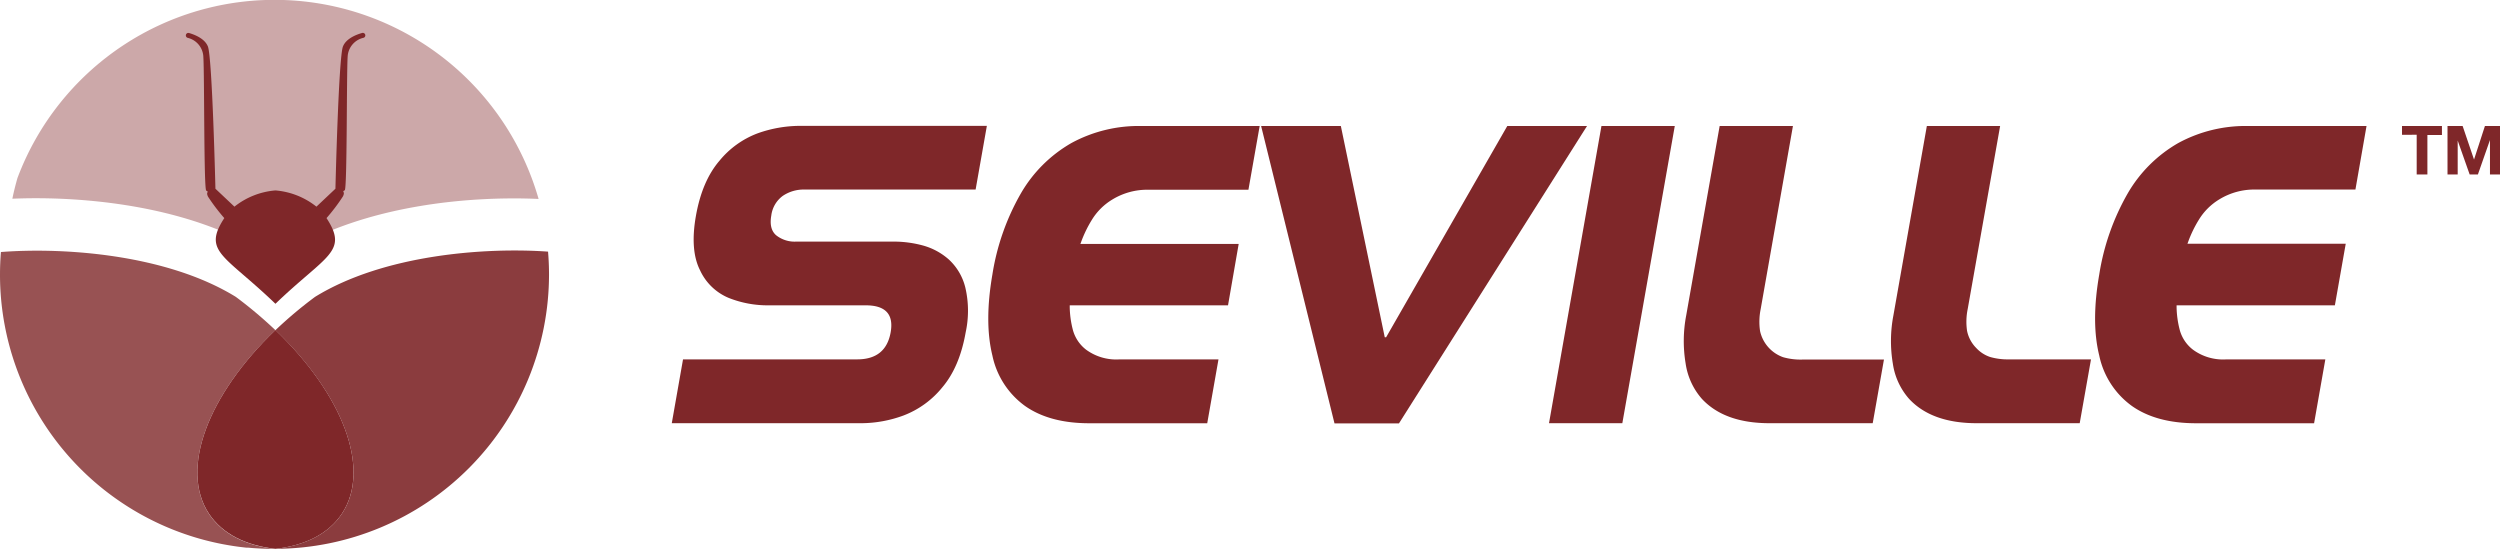
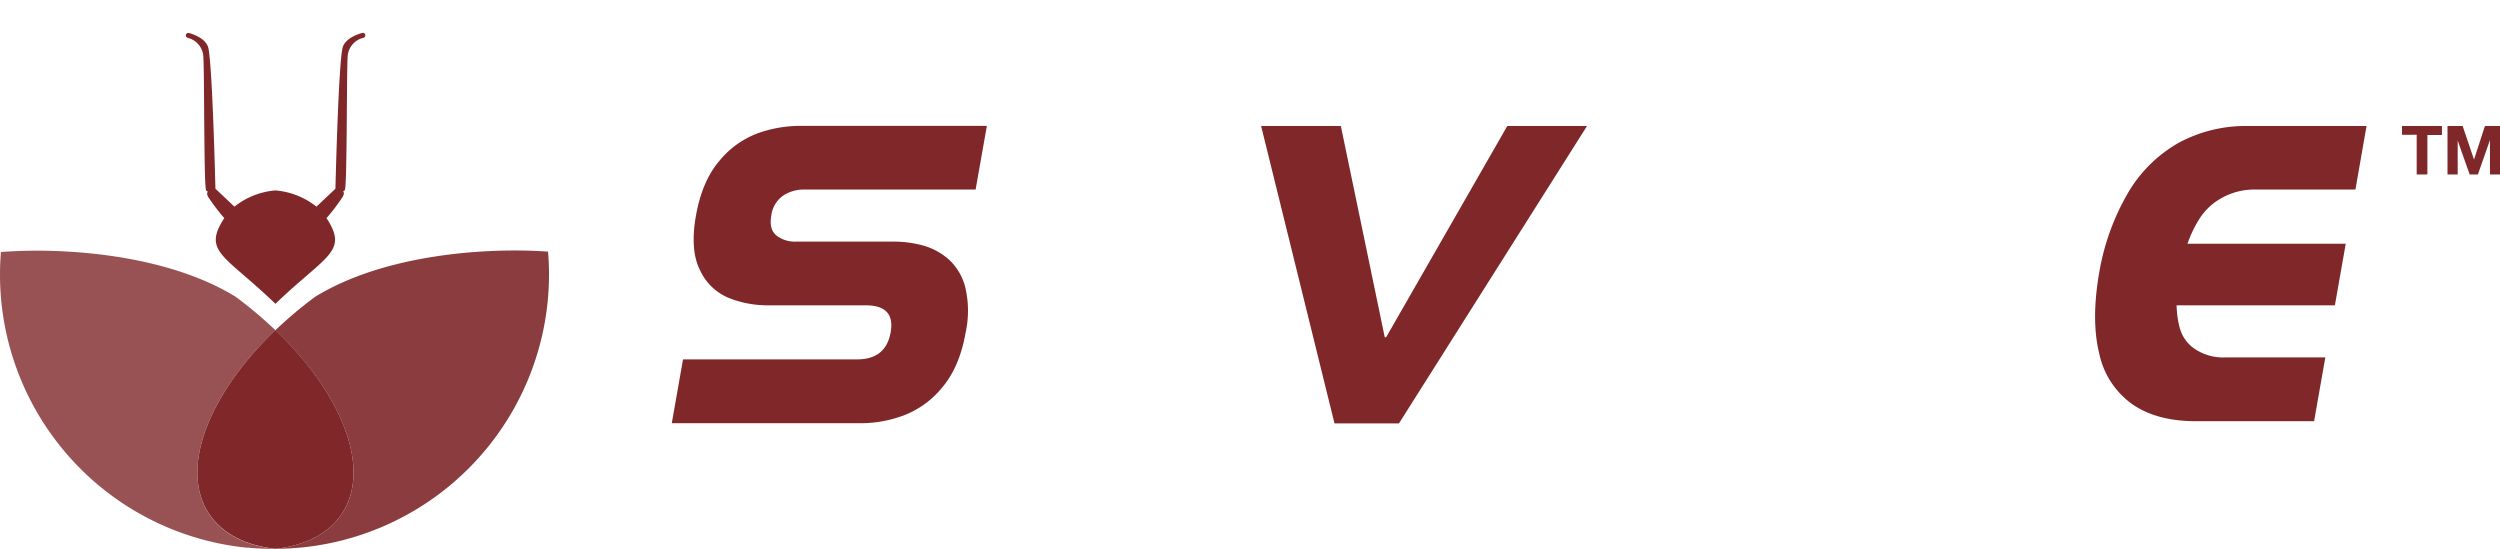
<svg xmlns="http://www.w3.org/2000/svg" viewBox="0 0 515.83 113.28">
  <defs>
    <style>.cls-1,.cls-2,.cls-3,.cls-4{fill:#7f2729;}.cls-2{opacity:0.4;}.cls-3{opacity:0.9;}.cls-4{opacity:0.8;}</style>
  </defs>
  <g id="Layer_2" data-name="Layer 2">
    <g id="Layer_1-2" data-name="Layer 1">
      <path class="cls-1" d="M43.12,106c2.77,4.17,7.62,6.56,13.71,7.24,6.09-.68,10.94-3.07,13.71-7.24,6.16-9.3.1-24.68-13.71-37.9C43,81.35,37,96.73,43.12,106Z" />
-       <path class="cls-2" d="M7.36,40.9c13.8,0,32.71,2.37,47,11.15l.76.51c.58.44,1.16,2.11,1.75,2.57.59-.46,1.17-2.13,1.75-2.57l.76-.51c16-9.84,37.83-11.63,51.75-11A56.66,56.66,0,0,0,3.6,36.74c-.4,1.4-.76,2.82-1.05,4.26C4.06,40.94,5.67,40.9,7.36,40.9Z" />
      <path class="cls-3" d="M113.28,56.64c0-1.59-.07-3.16-.2-4.72-12.92-.92-33.9.6-48.07,9.33a86.79,86.79,0,0,0-8.18,6.88C70.64,81.35,76.7,96.73,70.54,106c-2.77,4.17-7.62,6.56-13.71,7.24h.07A56.64,56.64,0,0,0,113.28,56.64Z" />
      <path class="cls-4" d="M56.83,113.27c-6.09-.68-10.94-3.07-13.71-7.24C37,96.73,43,81.35,56.83,68.13a88.08,88.08,0,0,0-8.18-6.88C34.33,52.43,13.08,51,.19,52,.07,53.5,0,55.06,0,56.64A56.65,56.65,0,0,0,50.83,113l.37,0,.88.08c1.54.11,3.09.18,4.65.18Z" />
      <path class="cls-1" d="M74.69,6.81c-1.1.31-3.27,1.11-3.93,2.79-.9,2.29-1.55,29.34-1.55,29.34l-3.92,3.7a15.62,15.62,0,0,0-8.46-3.35,15.62,15.62,0,0,0-8.46,3.35l-3.92-3.7s-.65-27-1.55-29.34C42.24,7.92,40.07,7.12,39,6.81a.51.51,0,1,0-.27,1,4.2,4.2,0,0,1,3.23,4c.23,3.62.09,27.25.59,27.52.73.38-.17.15.38,1.26A39,39,0,0,0,46.28,45c-4.56,7,.06,7.57,10.55,17.68C67.32,52.6,71.94,52,67.37,45a38.13,38.13,0,0,0,3.39-4.48c.55-1.11-.35-.88.37-1.26.51-.27.37-23.9.6-27.52A4.2,4.2,0,0,1,75,7.8a.51.51,0,0,0,.38-.49A.52.52,0,0,0,74.69,6.81Z" />
      <path class="cls-1" d="M201.3,39.11H166a7.7,7.7,0,0,0-4.48,1.3,5.94,5.94,0,0,0-2.38,4.07c-.32,1.83,0,3.19,1,4.06a6.13,6.13,0,0,0,4.13,1.31h20.11a22.91,22.91,0,0,1,6.08.81,13.39,13.39,0,0,1,5.3,2.87,11.61,11.61,0,0,1,3.41,5.77,21,21,0,0,1,.08,9.27q-1.26,7.16-4.83,11.36a19,19,0,0,1-8,5.8,25.38,25.38,0,0,1-8.68,1.59H138.61l2.32-13.17h35.93q5.92,0,6.91-5.58T178.62,63h-20.1a21.69,21.69,0,0,1-8.16-1.53,11.27,11.27,0,0,1-5.91-5.69q-2.12-4.16-.85-11.29t4.83-11.3a18.67,18.67,0,0,1,7.92-5.69,26.07,26.07,0,0,1,8.7-1.53h38.57Z" />
-       <path class="cls-1" d="M253.38,63H220.72v.42a19.86,19.86,0,0,0,.61,4.5,7.65,7.65,0,0,0,2.78,4.24,10.52,10.52,0,0,0,6.75,2h20.55l-2.32,13.17H224.75q-8.16,0-13.23-3.55a17.15,17.15,0,0,1-6.76-10.43q-1.69-6.89,0-16.7a48.83,48.83,0,0,1,5.86-16.71A28.29,28.29,0,0,1,221.09,29.5,29.08,29.08,0,0,1,235.56,26h24.35l-2.32,13.15H237a13.81,13.81,0,0,0-7.46,2,12.52,12.52,0,0,0-4.29,4.27,24.56,24.56,0,0,0-2.18,4.51l-.15.4h32.66Z" />
      <path class="cls-1" d="M276.66,26l9.06,43.59H286L311,26h16.45l-38.8,61.36H275.35L260.21,26Z" />
-       <path class="cls-1" d="M319.61,87.32,330.43,26h15.13L334.74,87.32Z" />
-       <path class="cls-1" d="M351.14,82.28A14.13,14.13,0,0,1,347.8,75a28.19,28.19,0,0,1,.12-9.93L354.82,26h15.12l-6.66,37.8a13,13,0,0,0-.12,4.52,7.41,7.41,0,0,0,4.75,5.38,13.12,13.12,0,0,0,3.91.49h16.9L386.4,87.32H365.11Q355.81,87.32,351.14,82.28Z" />
-       <path class="cls-1" d="M393.89,82.28A14,14,0,0,1,390.55,75a28.19,28.19,0,0,1,.12-9.93L397.57,26h15.12L406,63.76a13,13,0,0,0-.13,4.52,7,7,0,0,0,1.87,3.5,6.87,6.87,0,0,0,2.89,1.88,13.12,13.12,0,0,0,3.91.49h16.9l-2.33,13.17H407.86Q398.56,87.32,393.89,82.28Z" />
-       <path class="cls-1" d="M481.76,63H449.1v.42a19.86,19.86,0,0,0,.61,4.5,7.65,7.65,0,0,0,2.78,4.24,10.5,10.5,0,0,0,6.75,2h20.55l-2.32,13.17H453.12q-8.16,0-13.22-3.55a17.15,17.15,0,0,1-6.76-10.43q-1.71-6.89,0-16.7A48.83,48.83,0,0,1,439,39.93,28.29,28.29,0,0,1,449.47,29.5,29.08,29.08,0,0,1,463.94,26h24.35L486,39.11H465.42a13.79,13.79,0,0,0-7.46,2,12.52,12.52,0,0,0-4.29,4.27,24.56,24.56,0,0,0-2.18,4.51l-.15.4H484Z" />
+       <path class="cls-1" d="M481.76,63H449.1a19.86,19.86,0,0,0,.61,4.5,7.65,7.65,0,0,0,2.78,4.24,10.5,10.5,0,0,0,6.75,2h20.55l-2.32,13.17H453.12q-8.16,0-13.22-3.55a17.15,17.15,0,0,1-6.76-10.43q-1.71-6.89,0-16.7A48.83,48.83,0,0,1,439,39.93,28.29,28.29,0,0,1,449.47,29.5,29.08,29.08,0,0,1,463.94,26h24.35L486,39.11H465.42a13.79,13.79,0,0,0-7.46,2,12.52,12.52,0,0,0-4.29,4.27,24.56,24.56,0,0,0-2.18,4.51l-.15.4H484Z" />
      <path class="cls-1" d="M495.61,27.82V26h8.24v1.86h-3V36h-2.21v-8.2Z" />
      <path class="cls-1" d="M508.12,26l2.35,6.92h0L512.72,26h3.11V36h-2.07V28.89h0L511.27,36h-1.7L507.1,29h0V36H505V26Z" />
    </g>
  </g>
</svg>